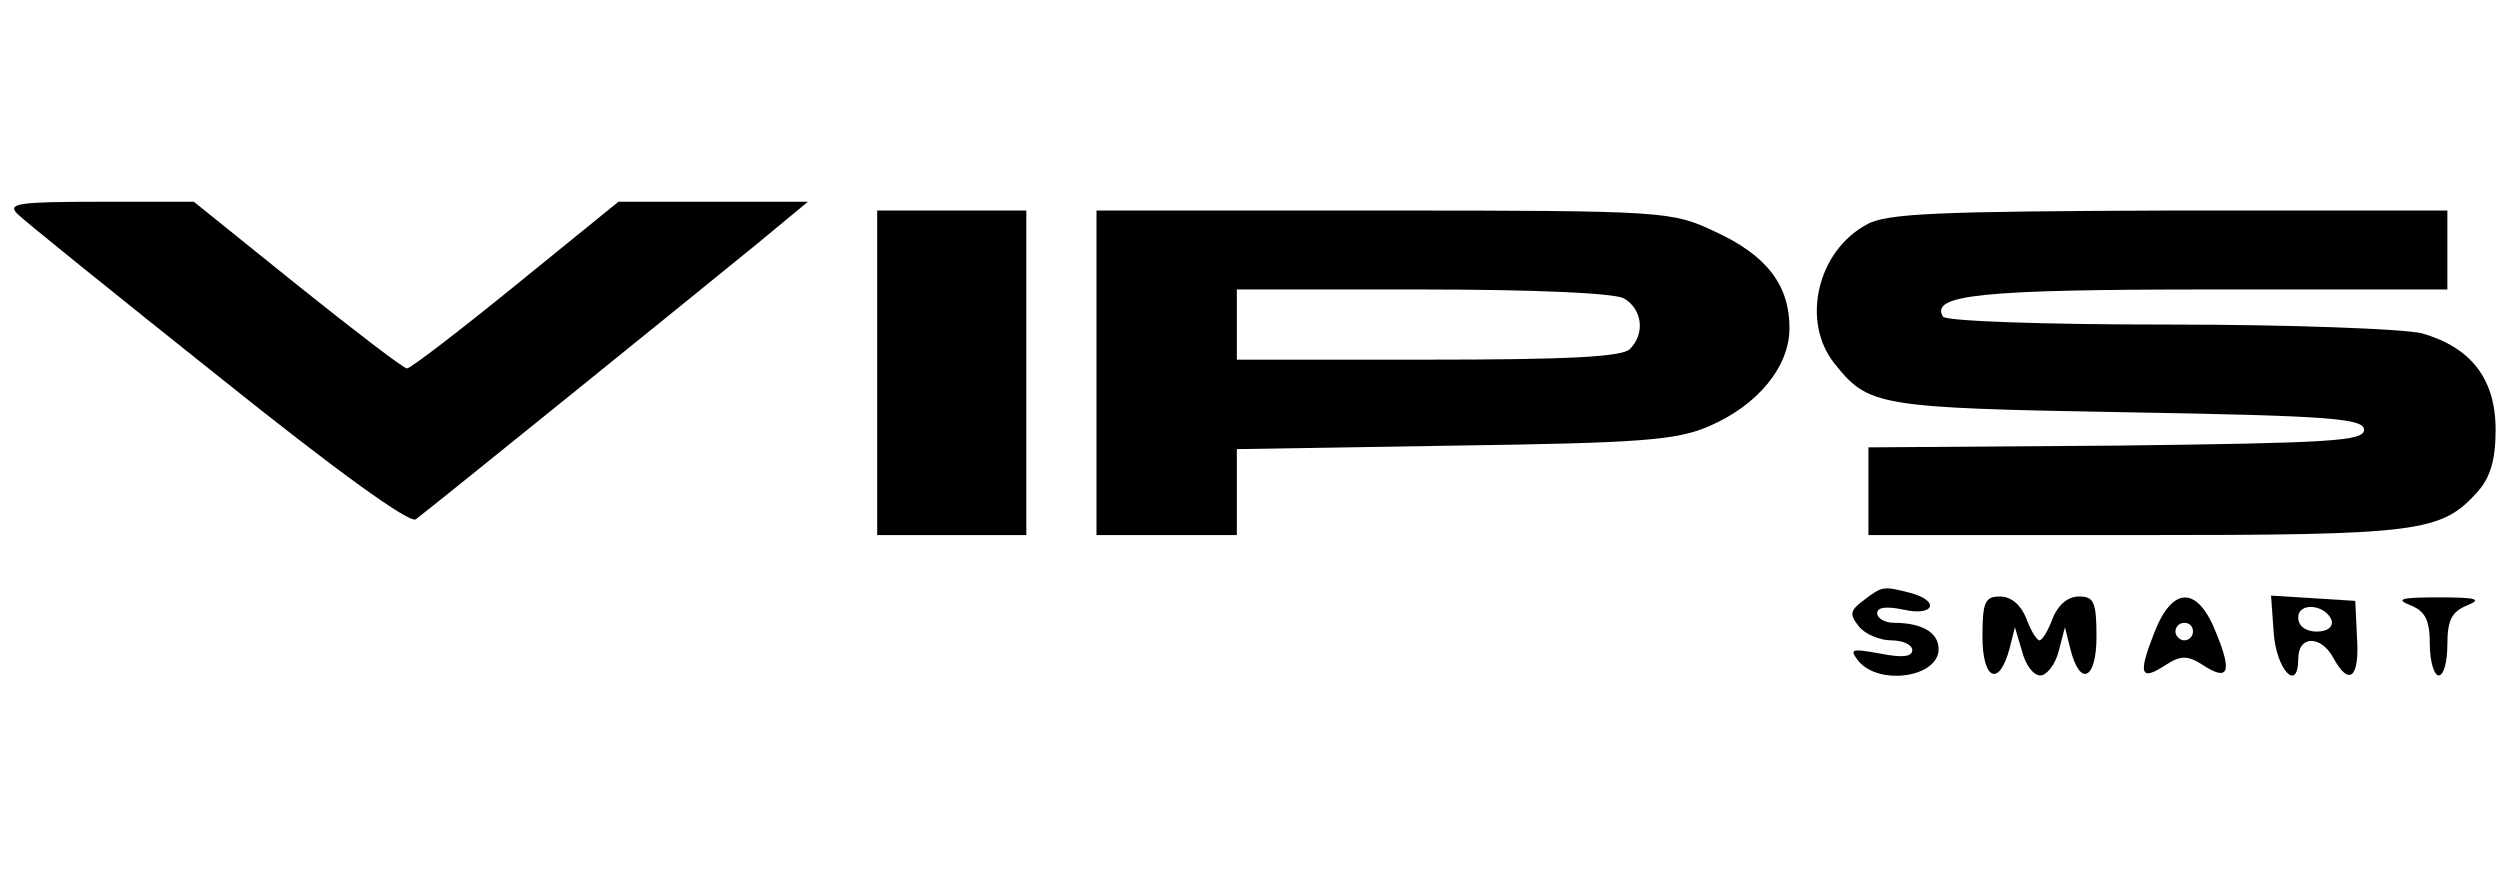
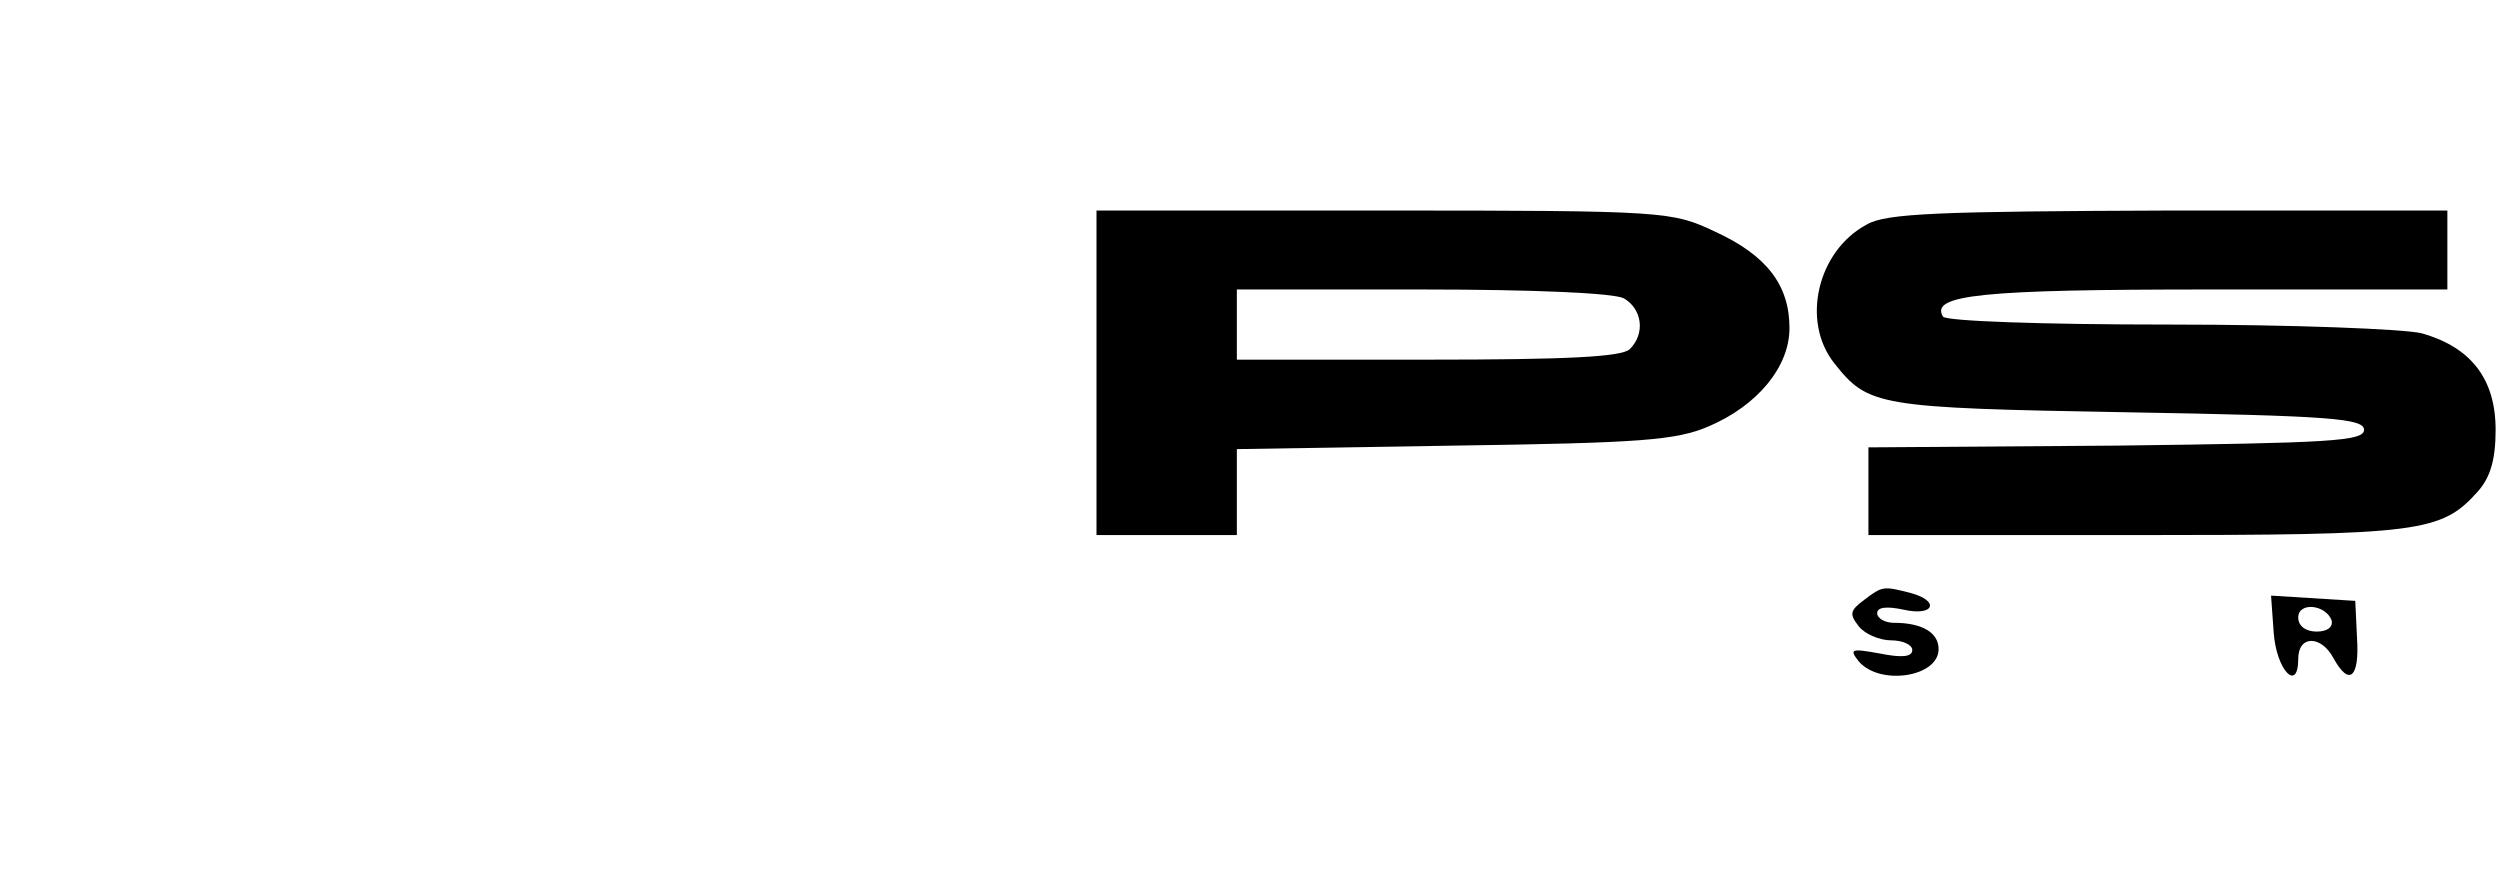
<svg xmlns="http://www.w3.org/2000/svg" version="1.0" width="285pt" height="101pt" viewBox="0 0 285 101" preserveAspectRatio="xMidYMid meet">
  <g transform="translate(0,101) scale(0.1,-0.1)" fill="#000000" stroke="none">
-     <path d="M20 766 c8 -8 111 -91 229 -185 136 -109 218 -168 225 -163 20 15 329 265 389 314 l58 48 -108 0 -108 0 -117 -95 c-64 -52 -120 -95 -124 -95 -4 0 -60 43 -125 95 l-118 95 -108 0 c-93 0 -105 -2 -93 -14z" />
-     <path d="M1000 585 l0 -185 85 0 85 0 0 185 0 185 -85 0 -85 0 0 -185z" />
    <path d="M1250 585 l0 -185 80 0 80 0 0 49 0 49 248 4 c212 3 253 6 290 22 56 24 92 68 92 112 0 49 -26 83 -85 110 -49 23 -55 24 -377 24 l-328 0 0 -185z m601 85 c21 -12 25 -40 7 -58 -9 -9 -74 -12 -230 -12 l-218 0 0 40 0 40 211 0 c126 0 218 -4 230 -10z" />
    <path d="M2128 754 c-56 -30 -75 -110 -37 -158 39 -49 48 -51 334 -56 231 -4 270 -7 270 -20 0 -13 -39 -15 -282 -18 l-283 -2 0 -50 0 -50 305 0 c325 0 348 3 390 50 14 16 20 36 20 70 0 58 -28 94 -84 110 -20 5 -149 10 -288 10 -148 0 -254 4 -258 9 -15 25 44 31 304 31 l271 0 0 45 0 45 -317 0 c-262 -1 -323 -3 -345 -16z" />
    <path d="M2125 326 c-16 -12 -17 -16 -6 -30 7 -9 24 -16 37 -16 13 0 24 -5 24 -11 0 -8 -12 -9 -37 -4 -33 6 -35 5 -24 -9 24 -28 91 -18 91 14 0 19 -19 30 -51 30 -10 0 -19 5 -19 11 0 7 11 8 30 4 35 -8 42 10 8 19 -31 8 -32 8 -53 -8z" />
-     <path d="M2260 284 c0 -49 19 -58 31 -13 l6 24 8 -27 c4 -16 13 -28 21 -28 7 0 17 12 21 28 l7 27 6 -24 c11 -45 30 -36 30 13 0 40 -3 46 -20 46 -13 0 -24 -10 -30 -25 -5 -14 -12 -25 -15 -25 -3 0 -10 11 -15 25 -6 15 -17 25 -30 25 -17 0 -20 -6 -20 -46z" />
-     <path d="M2456 289 c-19 -48 -16 -56 13 -37 17 11 25 11 42 0 29 -19 34 -9 16 35 -21 55 -50 56 -71 2z m44 1 c0 -5 -4 -10 -10 -10 -5 0 -10 5 -10 10 0 6 5 10 10 10 6 0 10 -4 10 -10z" />
    <path d="M2592 289 c3 -43 28 -69 28 -30 0 27 26 27 40 1 18 -33 30 -23 27 23 l-2 42 -48 3 -48 3 3 -42z m66 14 c2 -8 -5 -13 -17 -13 -12 0 -21 6 -21 16 0 18 31 15 38 -3z" />
-     <path d="M2748 320 c17 -7 22 -17 22 -45 0 -19 5 -35 10 -35 6 0 10 16 10 35 0 28 5 38 23 45 17 7 10 9 -33 9 -43 0 -50 -2 -32 -9z" />
  </g>
</svg>